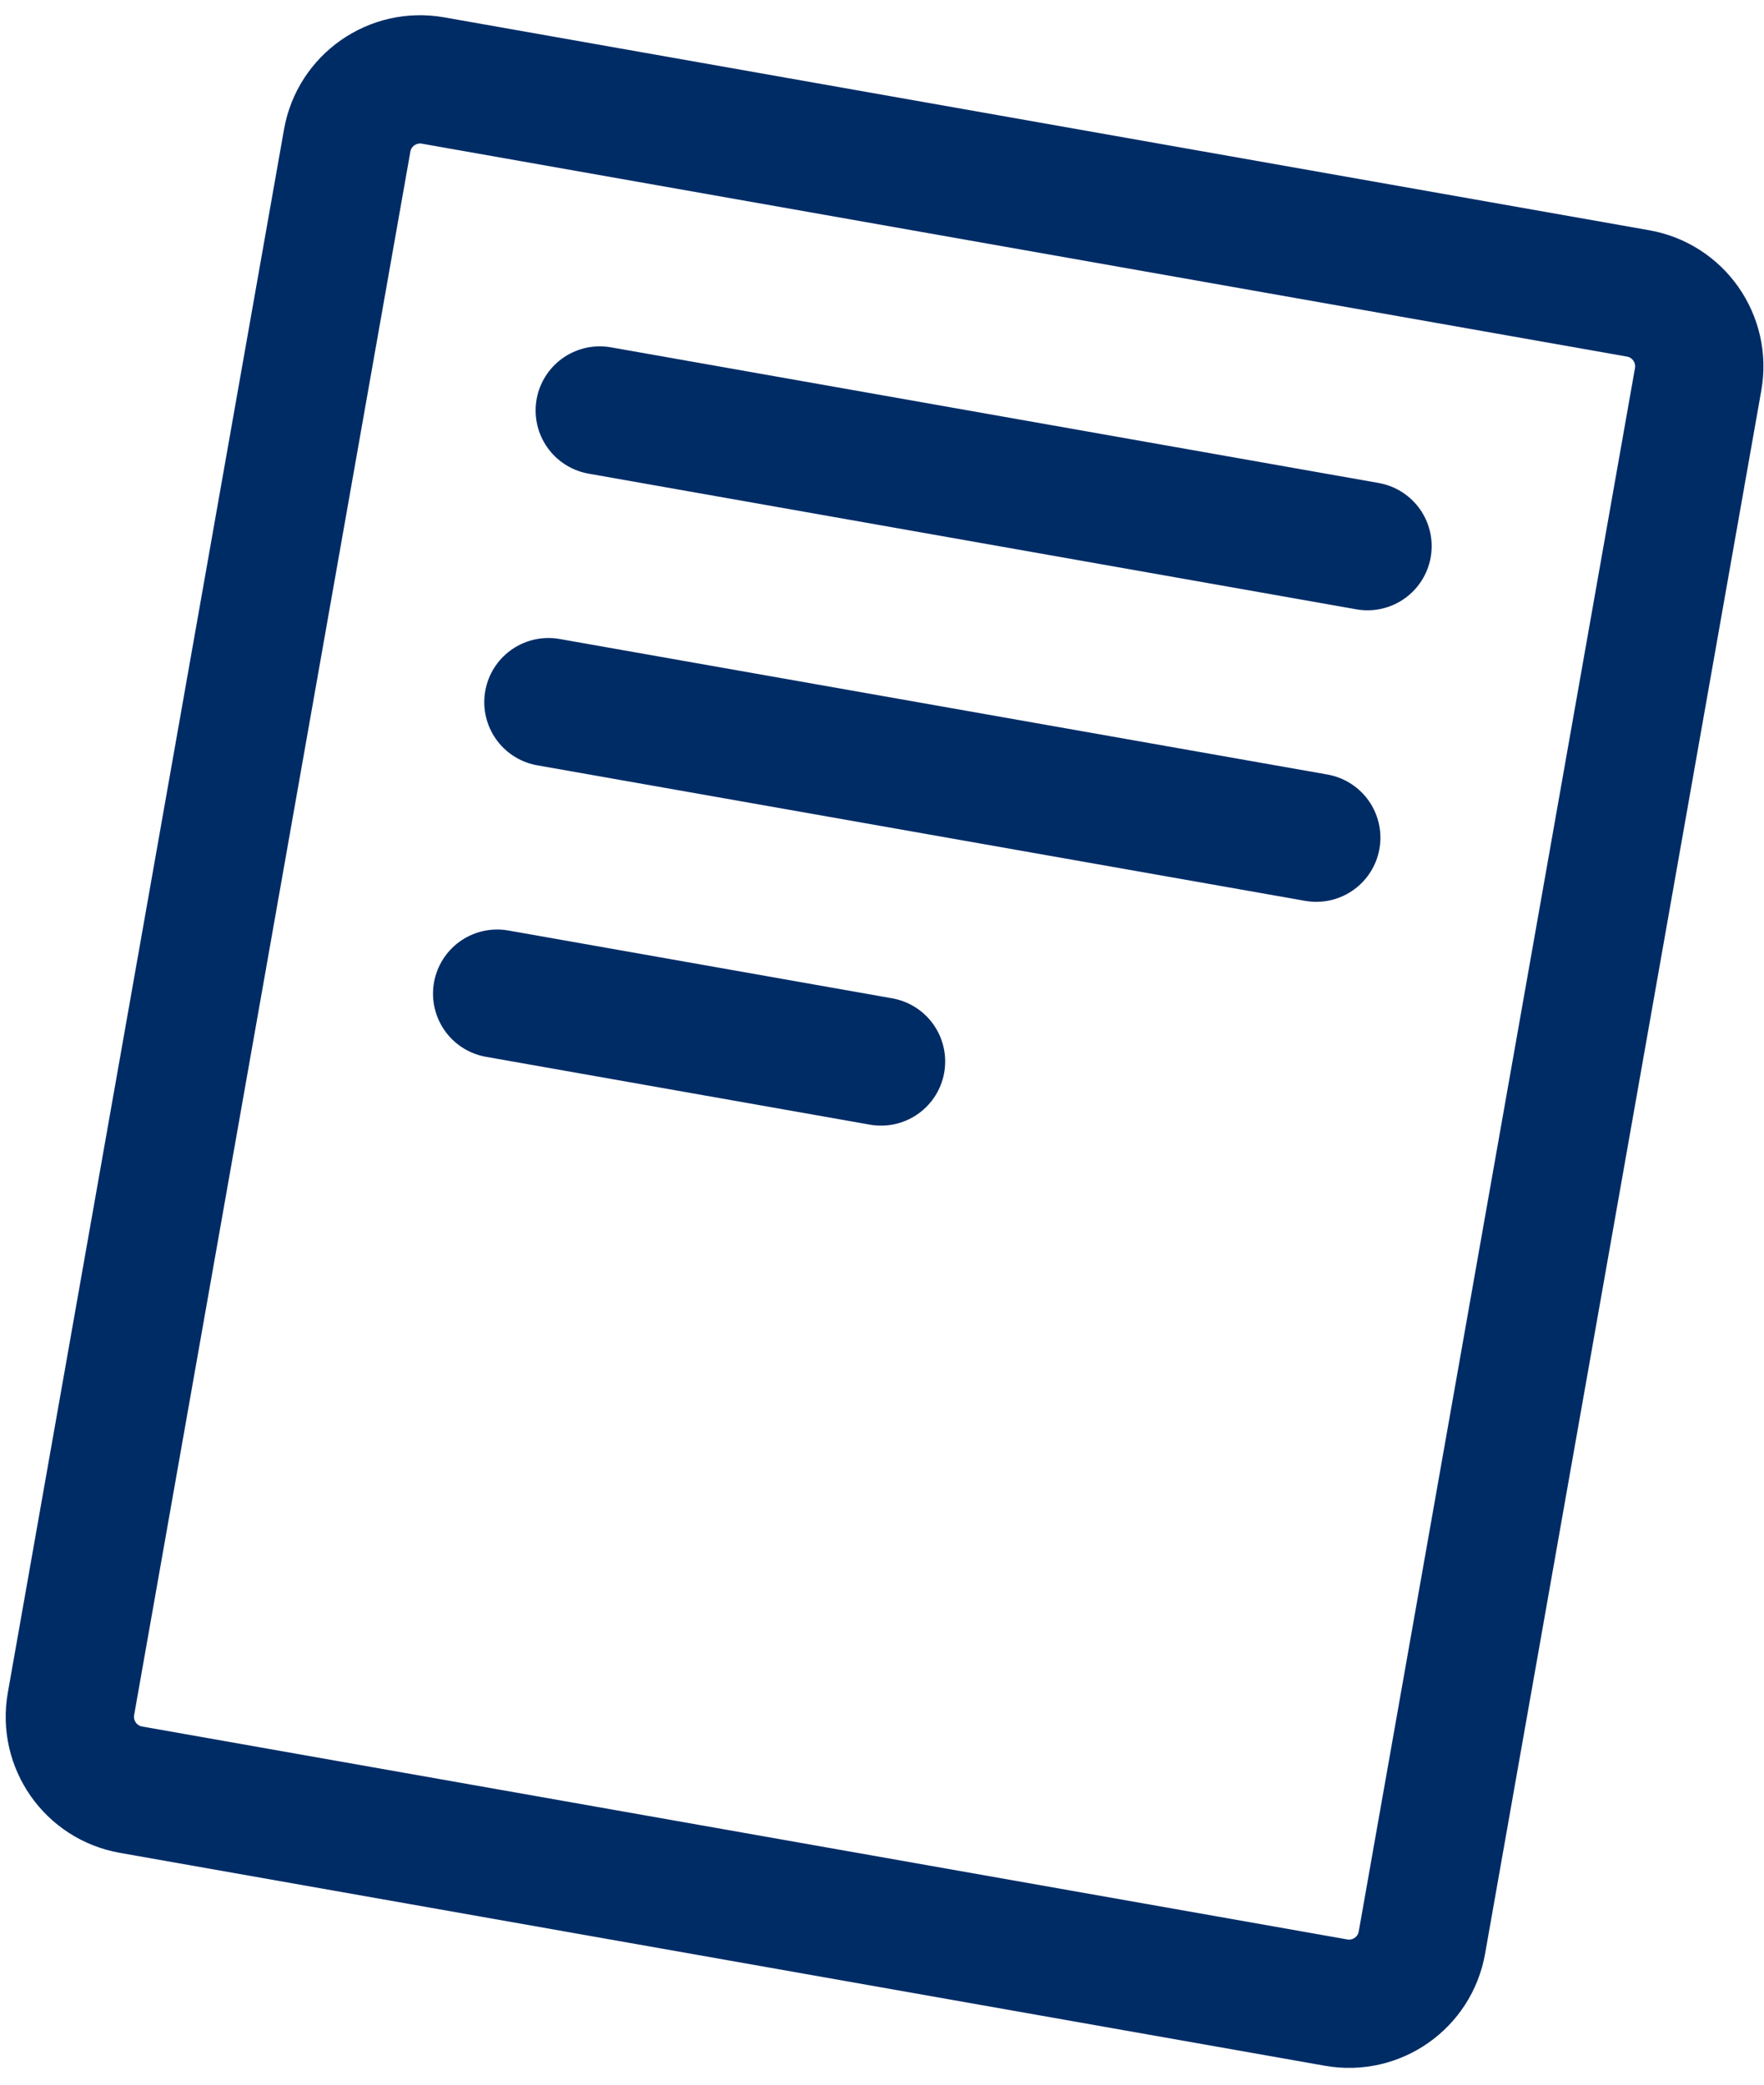
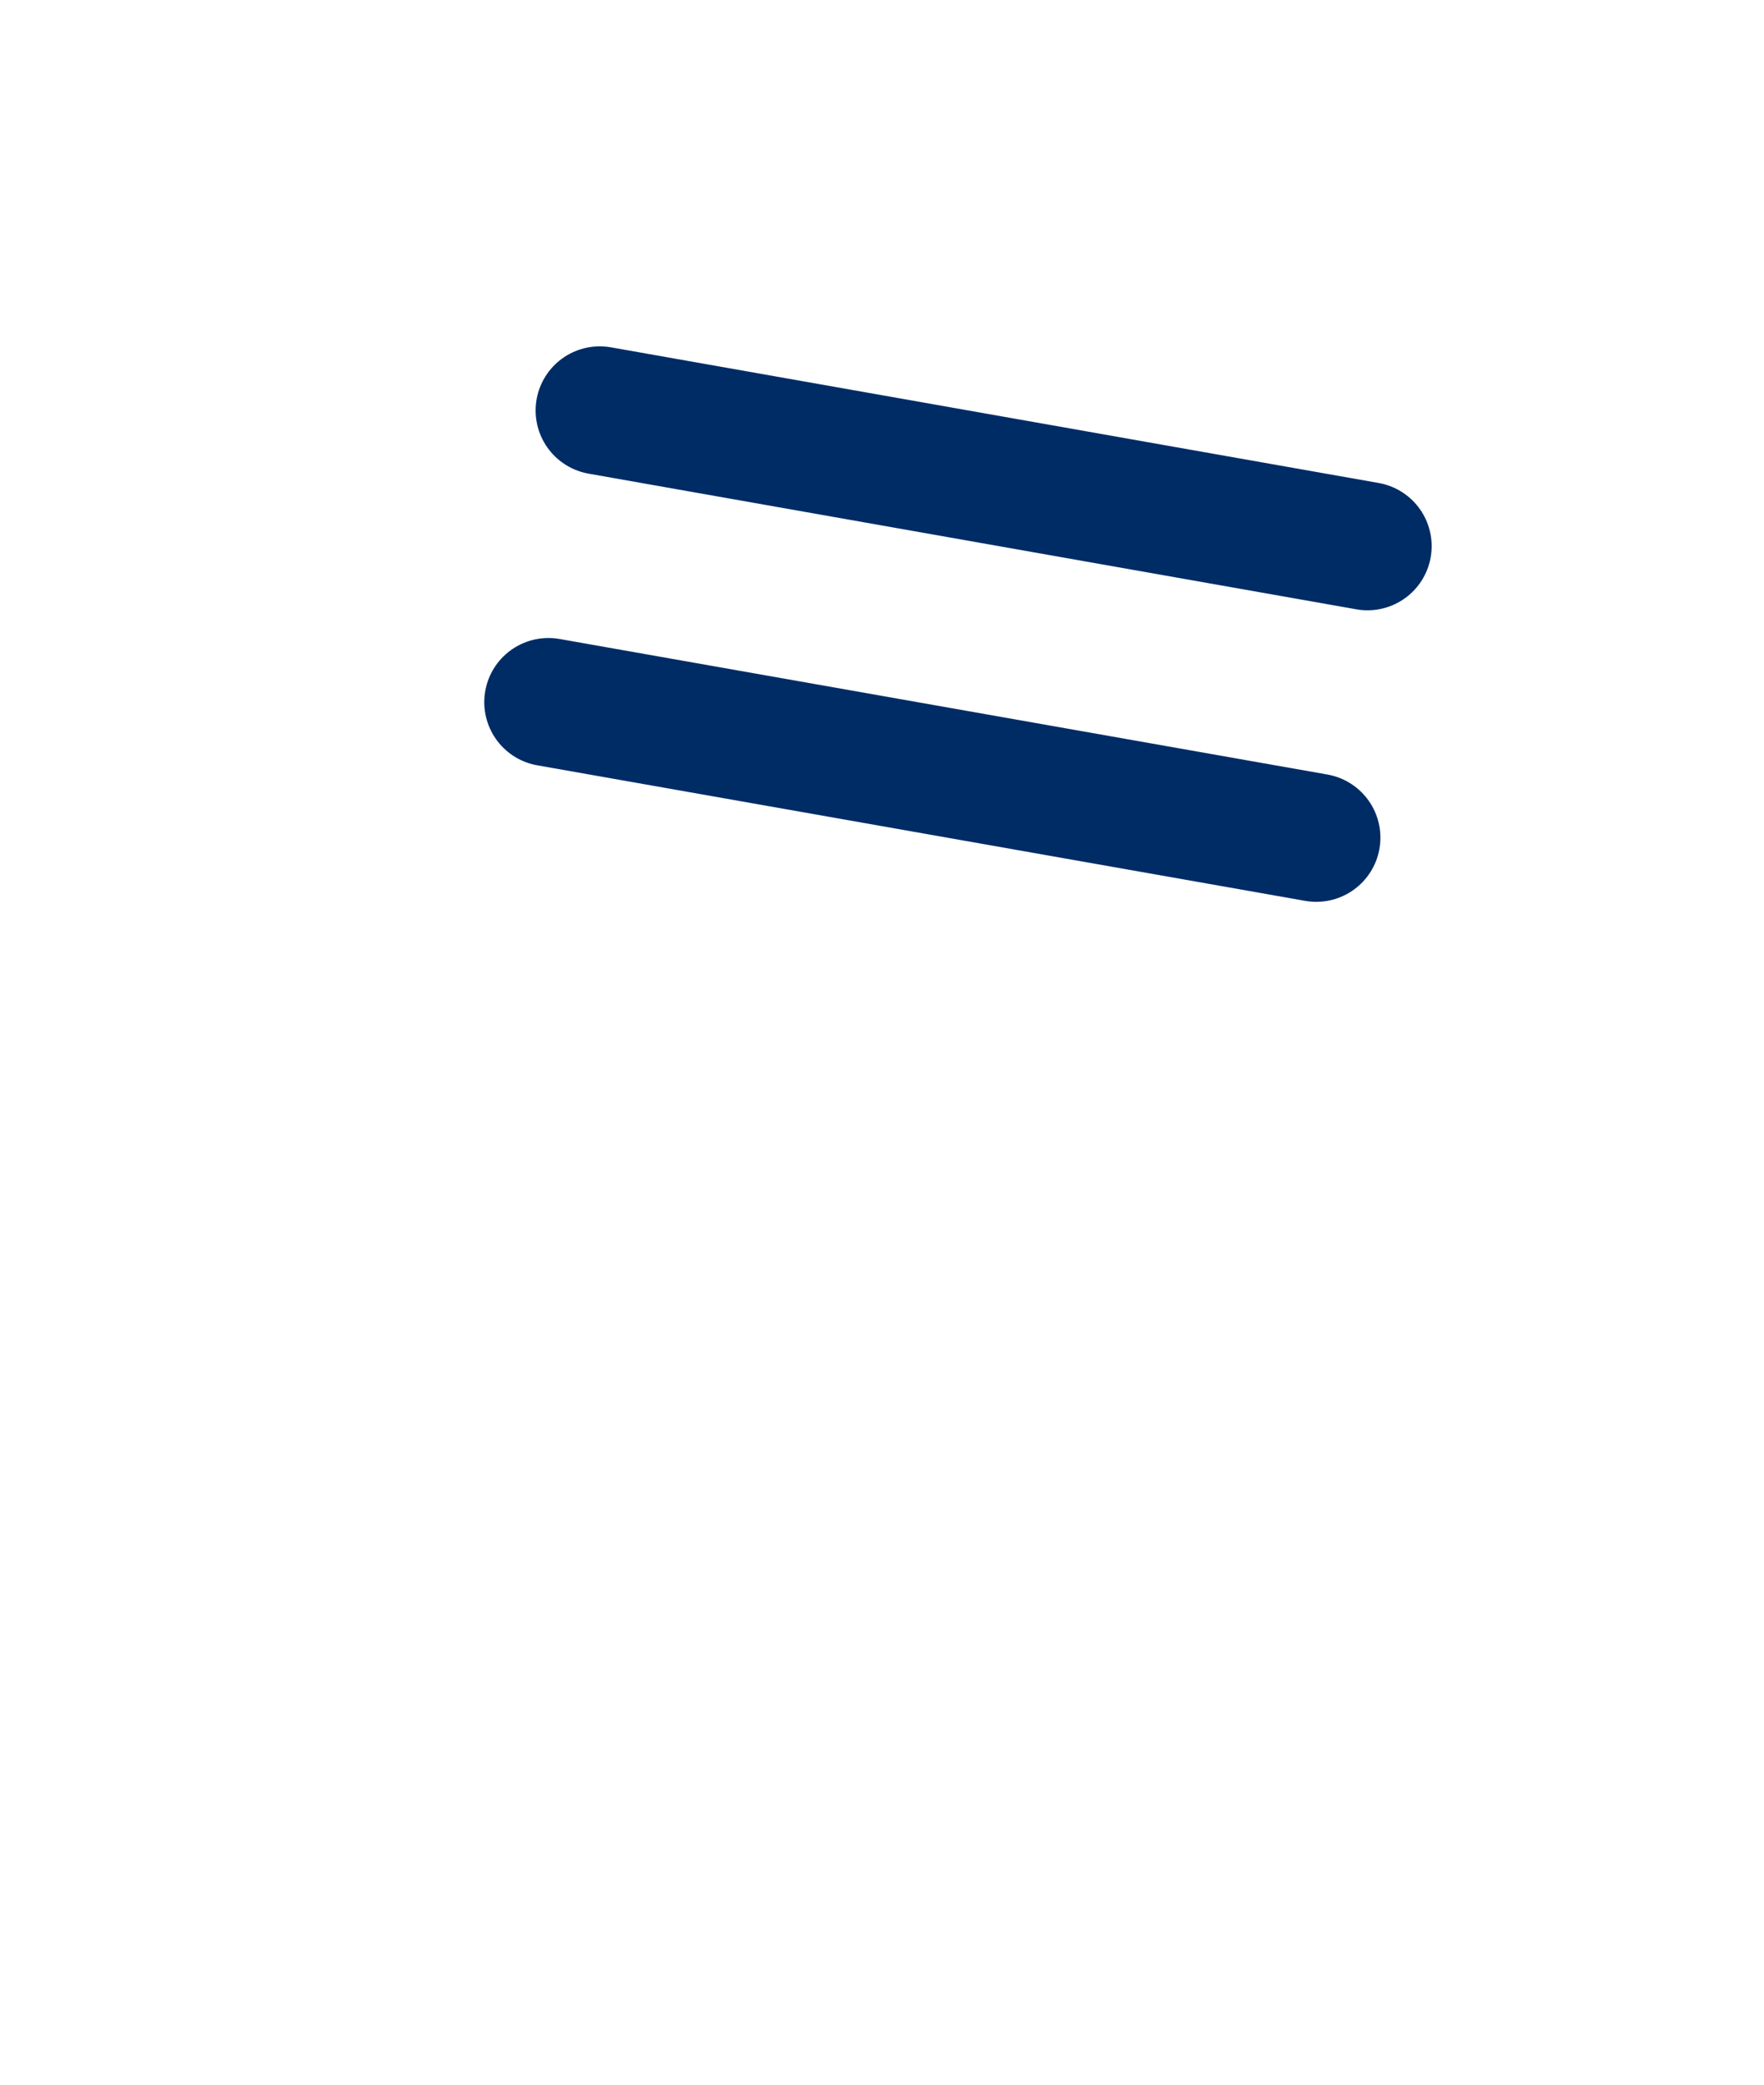
<svg xmlns="http://www.w3.org/2000/svg" width="55" height="65" viewBox="0 0 55 65" fill="none">
-   <path d="M51.075 9.149L13.5 2.51C12.245 2.289 11.047 3.126 10.825 4.381L2.213 53.127C1.991 54.383 2.829 55.58 4.084 55.802L41.66 62.441C42.915 62.663 44.112 61.825 44.334 60.57L52.947 11.824C53.168 10.569 52.331 9.371 51.075 9.149Z" stroke="#002C66" stroke-width="4" stroke-linecap="round" stroke-linejoin="round" />
  <path d="M18.7 12.799L42.638 17.029" stroke="#002C66" stroke-width="4" stroke-linecap="round" stroke-linejoin="round" />
  <path d="M41.04 26.119L17.099 21.893" stroke="#002C66" stroke-width="4" stroke-linecap="round" stroke-linejoin="round" />
-   <path d="M27.47 33.097L15.501 30.982" stroke="#002C66" stroke-width="4" stroke-linecap="round" stroke-linejoin="round" />
</svg>